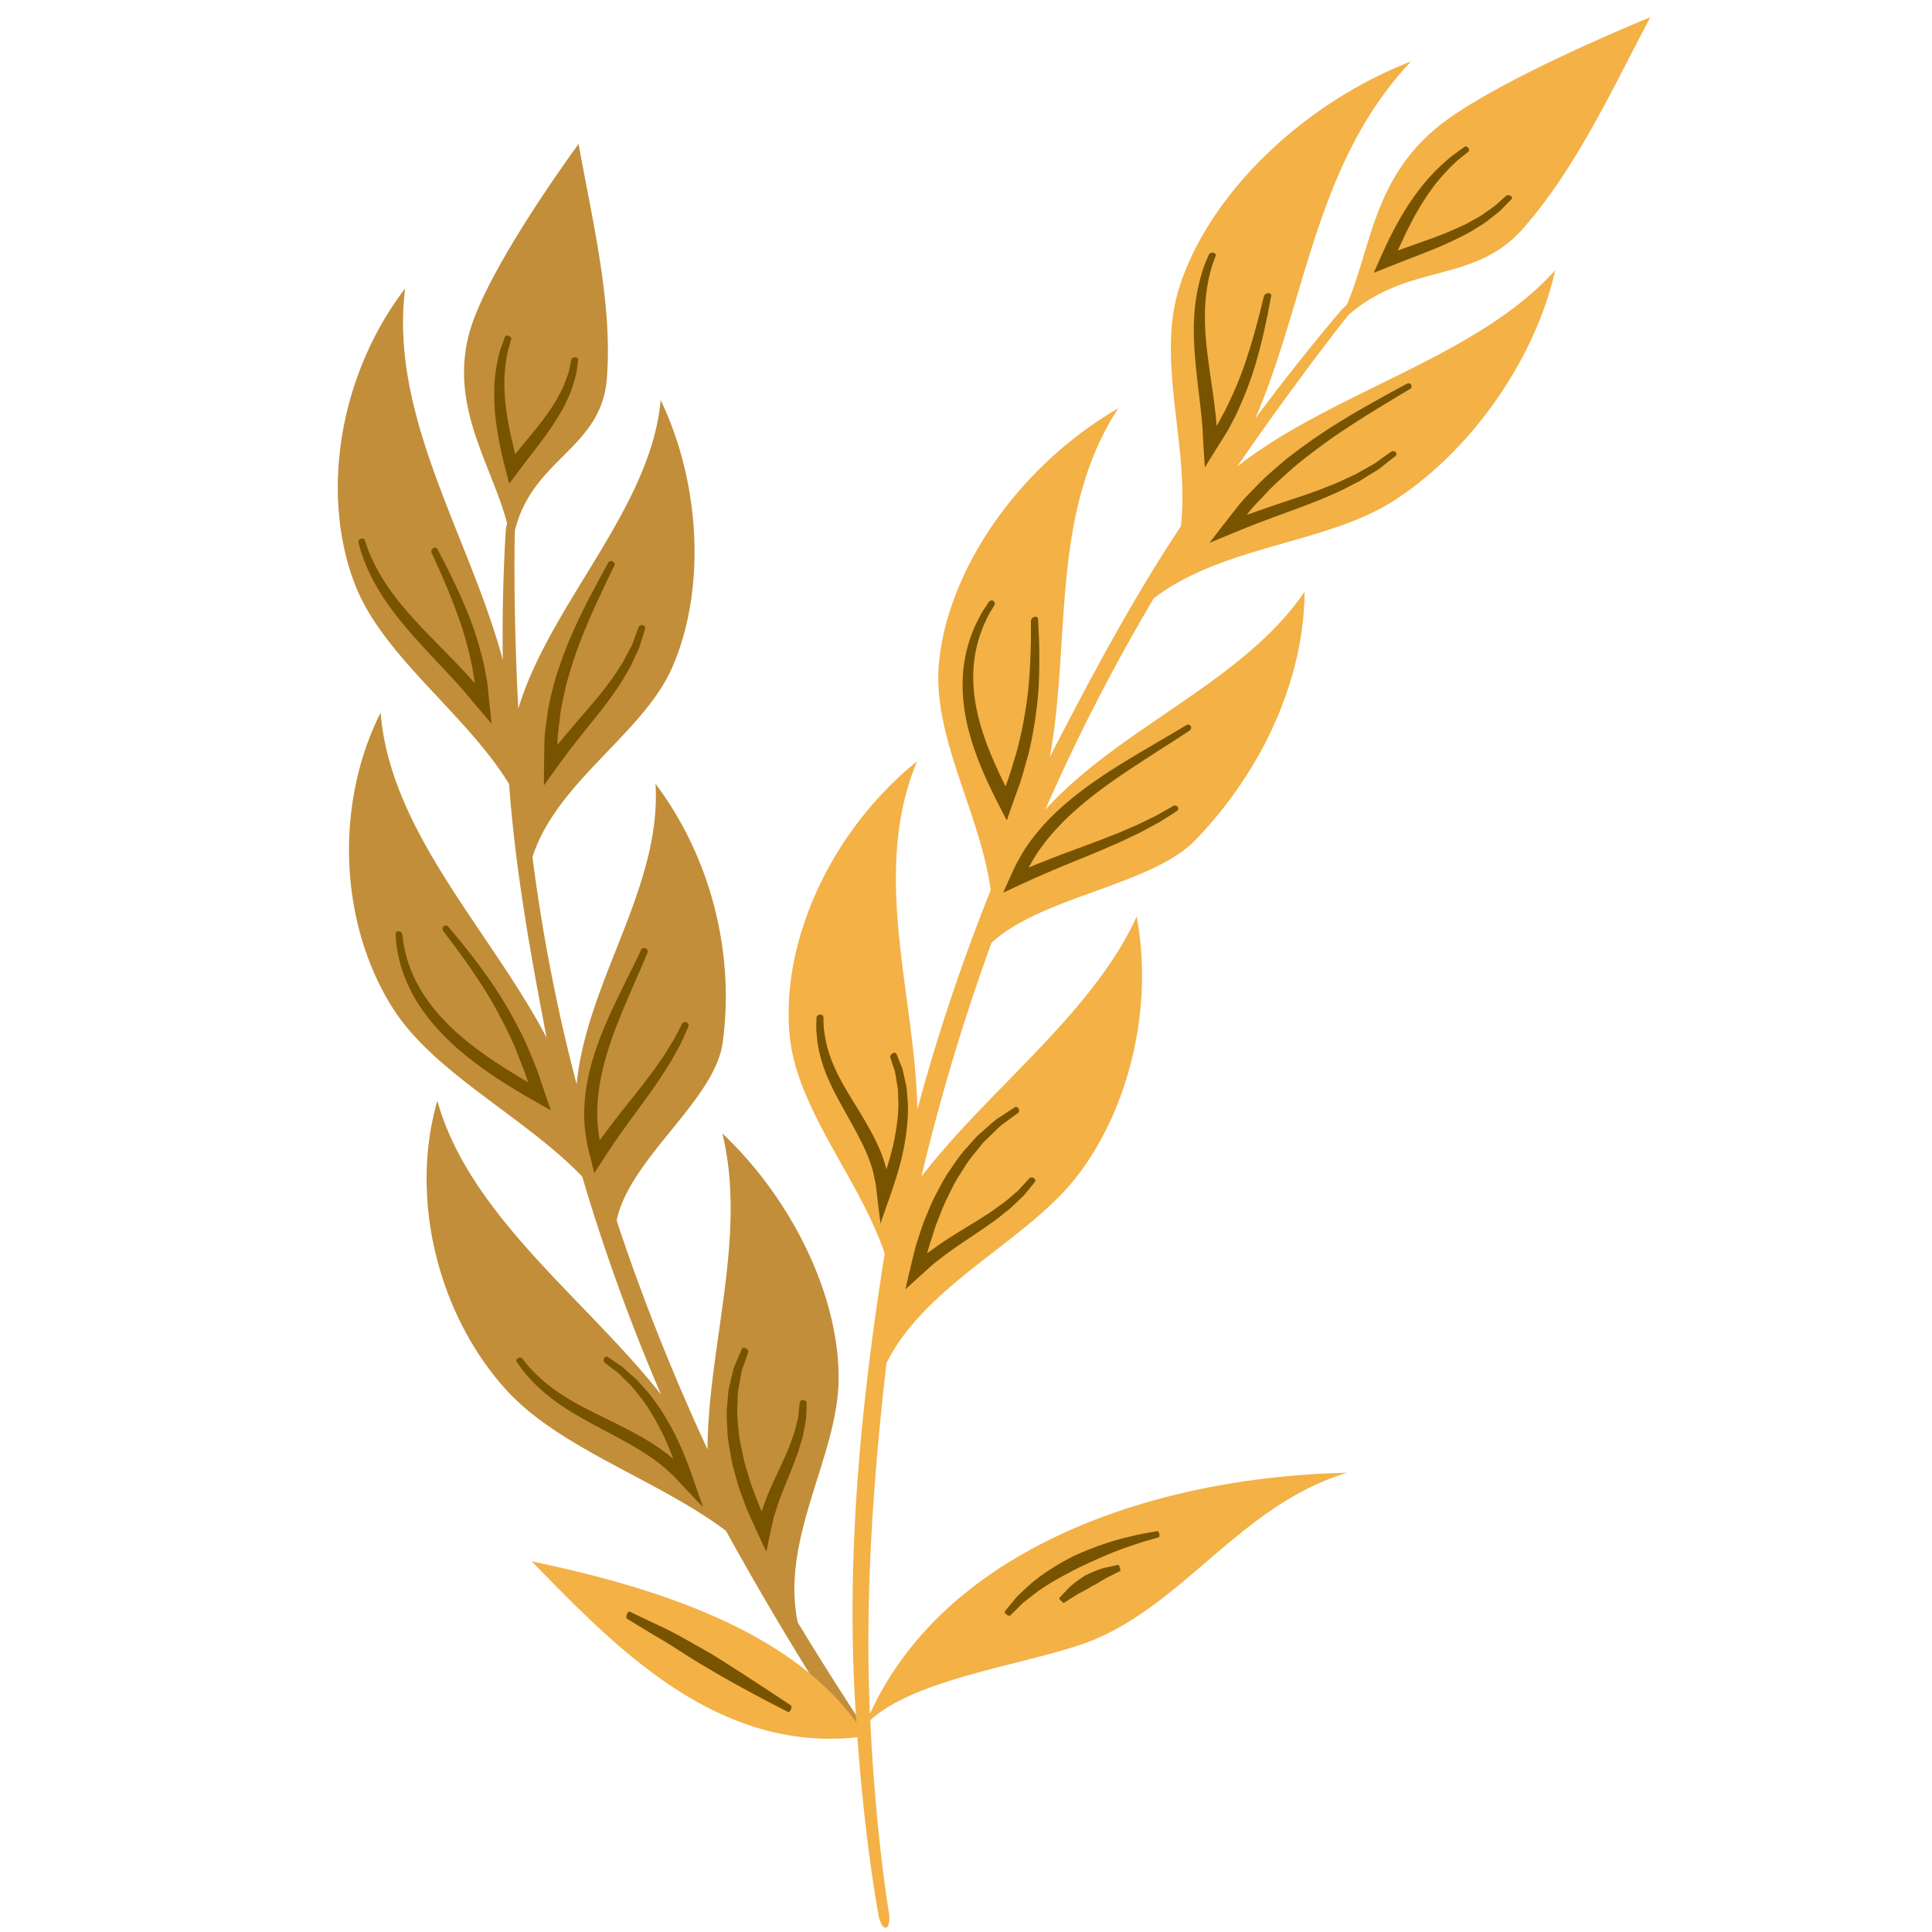
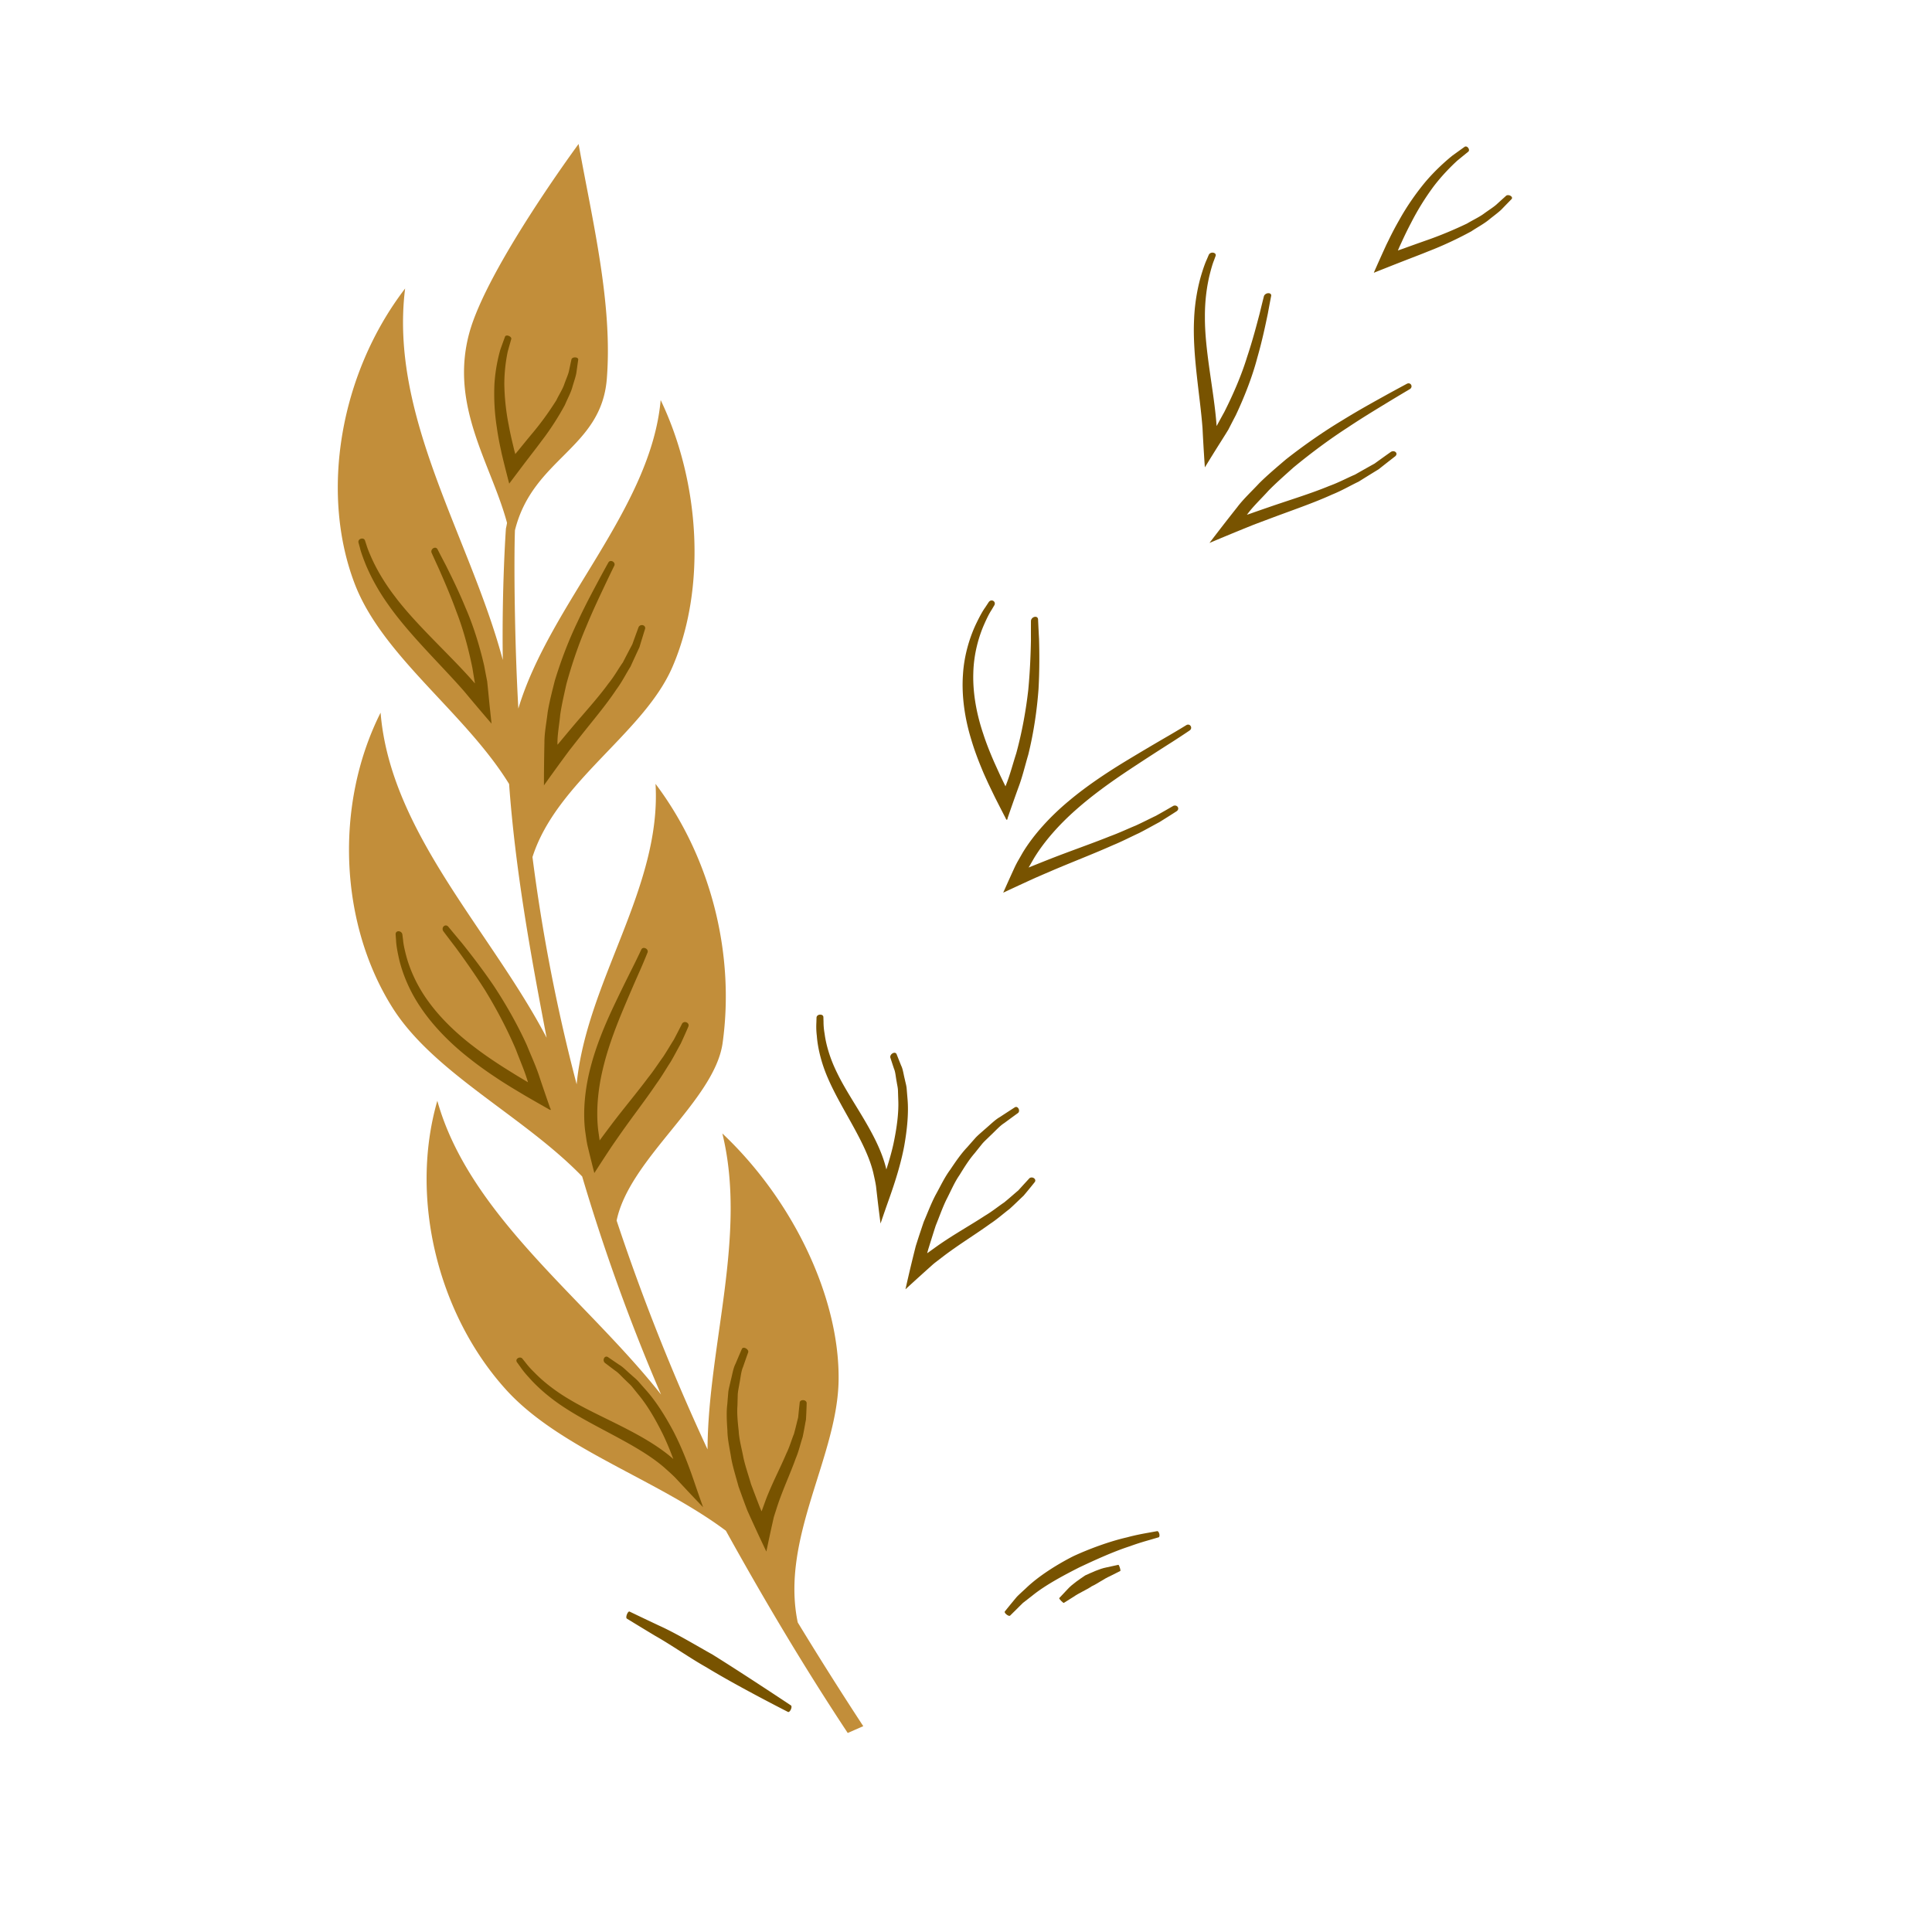
<svg xmlns="http://www.w3.org/2000/svg" viewBox="0 0 500 500">
  <path d="M170.98 103.529c10.347 21.631 11.766 49.001 3.02 69.139-7.454 17.162-29.972 29.63-36.196 49.135a462.08 462.08 0 0011.432 58.81c2.562-26.693 22.011-50.848 20.415-77.75 14.725 19.57 20.496 44.624 17.36 67.066-2.079 14.875-24.134 29.936-27.429 45.956a552.448 552.448 0 0012.702 34.375 559.61 559.61 0 0010.825 24.837c.124-26.699 10.303-55.426 3.832-81.762 18.333 17.282 30.335 42.479 30.088 63.762-.233 19.9-15.124 40.994-10.575 62.789a967.22 967.22 0 0016.96 26.85c-1.343.581-2.683 1.172-4.022 1.757-11.296-17.073-21.692-34.578-31.534-52.344-17.967-13.418-43.047-21.219-56.888-36.495-17.55-19.366-25.1-49.413-17.79-74.77 8.334 29.79 38.372 51.267 57.897 76.018a520.4 520.4 0 01-3.855-9.2 508.697 508.697 0 01-16.556-47.231c-15.138-15.65-38.375-26.721-49.071-43.655-13.605-21.536-15.204-52.278-3.099-76.377 2.526 31.017 28.526 56.515 42.973 84.125-4.205-21.826-8.11-43.577-9.713-65.67-11.385-18.483-32.773-33.037-39.957-51.815-8.947-23.39-3.972-54.198 13.048-76.414-4.168 33.258 16.817 64.42 25.277 96.139-.27-18.75.786-33.647.786-33.647.047-.755-.003 0 .313-1.833-4.108-15.268-14.91-30.18-9.776-49.121 4.555-16.803 28.292-48.943 28.292-48.943 3.599 20.04 8.847 41.317 7.307 60.77-1.432 18.092-19.135 20.541-23.777 39.202-.277 7.731-.127 28.379.88 46.143 8.153-27.128 34.326-51.746 36.832-79.846z" fill="#c28e3a" />
  <path d="M149.646 93.065s-.193 1.309-.49 3.482c-.196 1.081-.66 2.33-1.063 3.764-.416 1.438-1.226 2.878-1.906 4.508-1.666 3.067-3.775 6.386-6.1 9.386-1.134 1.55-2.29 3.012-3.396 4.463a409.136 409.136 0 00-2.699 3.558c-.476.63-.943 1.251-1.403 1.864l-.683.911c-.14.293-.16-.025-.213-.184l-.14-.535c-.366-1.423-.743-2.9-1.12-4.416a390.81 390.81 0 01-.556-2.287l-.283-1.34a73.52 73.52 0 01-1.013-5.592 56.338 56.338 0 01-.617-11.308 42.53 42.53 0 011.507-8.807c.756-2.12 1.226-3.393 1.226-3.393.273-.705 1.772-.059 1.62.601 0 0-.354 1.224-.92 3.257a41.98 41.98 0 00-.88 8.297c.043 3.321.396 7.03 1.13 10.665.326 1.82.736 3.625 1.159 5.366.12.518.183.778.306 1.296.034.111.05.167.08.281.054.203.084.304.137.507.01.145.06.07.117-.008.066-.078.096-.12.163-.198.183-.223.376-.451.57-.683 1.14-1.41 2.322-2.855 3.522-4.301 2.415-2.859 4.538-5.857 6.28-8.631.7-1.458 1.56-2.761 2.02-4.049.446-1.29.97-2.418 1.22-3.401.422-1.995.689-3.196.689-3.196.293-.65 1.753-.59 1.736.123zm-36.439 49.037s.823 1.613 2.216 4.265c1.336 2.695 3.225 6.456 5.058 10.925 1.936 4.415 3.595 9.645 4.818 14.964.253 1.356.513 2.708.776 4.048.273 2.41.497 5.056.77 7.558.08.758.12 1.137.203 1.892.04.376.06.566.103.942l.05.468c.004.047.007.07.014.114a1.55 1.55 0 01-.07-.084l-.147-.167a496.67 496.67 0 01-2.296-2.68 541.335 541.335 0 01-4.461-5.302c-5.885-6.792-14.458-14.875-20.009-22.91-2.806-3.978-4.778-7.912-5.908-10.854-.57-1.471-.98-2.67-1.182-3.53a645.23 645.23 0 01-.36-1.307c-.267-1.036 1.336-1.49 1.666-.59 0 0 .14.431.403 1.217.23.8.68 1.911 1.283 3.271 1.206 2.725 3.238 6.35 6.09 10.055 5.628 7.478 14.348 15.176 20.473 22.23.24.281.07.089.13.173.01.025.036.078.043.058.003-.033.033.03.02-.162a390.537 390.537 0 01-.627-3.789c-1.023-5.081-2.419-10.18-4.131-14.573-1.603-4.436-3.292-8.244-4.482-10.98-1.25-2.711-1.98-4.358-1.98-4.358-.279-.966 1.017-1.716 1.537-.894zm53.745 20.636s-.57 1.792-1.472 4.784a456.392 456.392 0 00-2.32 5.032c-1.122 1.758-2.159 3.892-3.631 5.867-2.74 4.146-6.324 8.316-9.673 12.59-.84 1.062-1.673 2.123-2.5 3.176a517.418 517.418 0 00-4.264 5.826c-.75 1.036-1.486 2.07-2.216 3.093-.13.25-.1-.003-.1-.165v-1.468c.003-.777.003-1.167.01-1.945.02-2.507.057-4.953.11-7.316-.02-2.507.523-5.13.836-7.86.444-2.707 1.16-5.449 1.85-8.188 1.642-5.399 3.688-10.662 5.847-15.147 2.09-4.528 4.179-8.34 5.631-11.083a415.497 415.497 0 012.386-4.355c.513-.897 1.953-.103 1.54.805 0 0-.823 1.672-2.156 4.466-1.31 2.803-3.209 6.695-5.078 11.24-1.946 4.513-3.739 9.714-5.175 14.969-.586 2.658-1.213 5.304-1.59 7.9-.242 2.617-.746 5.122-.716 7.51-.013.442-.006.18-.006.25l-.004-.005c-.003.002-.006.005-.006.008-.027.039-.007.039.07-.05.04-.042.063-.062.103-.103a5.6 5.6 0 01.063-.067l.35-.42c.863-1.046 1.74-2.096 2.62-3.144 3.491-4.181 7.196-8.163 9.995-12.033 1.523-1.86 2.572-3.828 3.745-5.474a404.342 404.342 0 012.443-4.68c1.006-2.8 1.632-4.478 1.632-4.478.477-.878 1.896-.53 1.676.465zm-50.956 77.06s1.306 1.596 3.505 4.212c2.14 2.672 5.091 6.453 8.194 10.983 3.032 4.578 6.134 9.944 8.67 15.535 1.136 2.828 2.449 5.614 3.325 8.408a533.706 533.706 0 002.665 7.762c.587 1.084-.39.285-.913.031-.7-.396-1.046-.593-1.745-.992a955.13 955.13 0 01-3.42-1.964 682.979 682.979 0 01-4.044-2.421c-1.18-.747-2.4-1.48-3.612-2.304-2.436-1.61-4.922-3.357-7.32-5.282-4.829-3.787-9.304-8.345-12.479-13.114-3.225-4.74-4.958-9.623-5.691-13.126-.377-1.76-.597-3.176-.627-4.16-.076-.977-.116-1.512-.116-1.512-.077-1.19 1.586-1.067 1.746-.008l.18 1.42c.066.923.333 2.243.756 3.873.83 3.243 2.602 7.681 5.761 11.989 3.112 4.332 7.447 8.503 12.175 12.033 2.343 1.794 4.785 3.438 7.18 4.975 1.207.758 2.397 1.5 3.556 2.218.976.588 1.933 1.156 2.856 1.708.01.011.013.017.023.025.003.003.007.003.013.003.004-.003.004-.006.007-.008v-.014c-.033-.098-.047-.148-.08-.246-.806-2.727-2.012-5.416-3.042-8.18-2.31-5.435-5.128-10.698-7.917-15.261-2.862-4.52-5.618-8.361-7.617-11.095-2.062-2.69-3.285-4.33-3.285-4.33-.56-.985.53-1.958 1.296-1.158zm62.172 25.829c.003 0-.71 1.697-1.996 4.475-.75 1.323-1.583 2.964-2.622 4.733-1.123 1.705-2.256 3.706-3.679 5.653-2.709 4.018-6.014 8.283-9.086 12.649a568.25 568.25 0 00-2.416 3.471 522.48 522.48 0 00-3.715 5.673l-.46.71-.226.354c-.074.084-.17.362-.197.075-.2-.78-.3-1.17-.497-1.95a558.123 558.123 0 01-.956-3.87c-.156-.64-.32-1.284-.42-1.883-.136-.697-.126-.775-.193-1.187-.097-.666-.19-1.326-.283-1.973-.607-5.187.003-11.013 1.446-16.46 1.426-5.466 3.582-10.598 5.644-15.036a500.768 500.768 0 015.348-10.952c1.356-2.722 2.113-4.377 2.113-4.377.446-.902 1.962-.161 1.613.764 0 0-.674 1.724-1.9 4.53-1.24 2.786-2.949 6.7-4.818 11.202-1.85 4.489-3.752 9.598-4.955 14.861-1.222 5.255-1.662 10.674-1.096 15.416l.253 1.805c.04.295.064.443.104.738l.003.04c-.003.016-.003.024-.003.038v.034l.126-.173a526.74 526.74 0 012.886-3.873c3.249-4.301 6.717-8.405 9.546-12.214 1.496-1.855 2.672-3.733 3.862-5.349 1.1-1.669 1.982-3.21 2.782-4.458 1.38-2.613 2.166-4.212 2.166-4.212.583-.803 1.95-.2 1.626.746zm-20.855 85.574s1.073.736 2.942 2c.99.572 1.926 1.603 3.129 2.622.573.54 1.253 1.05 1.84 1.71.582.664 1.192 1.358 1.832 2.08 2.589 2.875 4.991 6.641 7.177 10.734 2.149 4.12 3.892 8.626 5.414 13.083a416.3 416.3 0 002.316 6.64 490.396 490.396 0 01-5.174-5.467c-.43-.46-1.143-1.223-1.976-2.12-.853-.875-1.916-1.803-2.923-2.705-6.65-5.781-17.453-10.077-25.583-15.354-4.081-2.616-7.374-5.575-9.42-7.938a23.537 23.537 0 01-2.312-2.858c-.503-.697-.78-1.078-.78-1.078-.603-.858.777-1.658 1.387-.948 0 0 .276.346.783.976a21.68 21.68 0 002.289 2.563c2.012 2.112 5.174 4.714 9.15 7.046 7.843 4.71 18.962 8.653 26.489 15.089 1.12 1 2.3 2.056 3.242 3.048.903 1.03 1.68 1.906 2.146 2.435-1.39.568-2.776 1.137-2.859 1.173-1.38-4.316-2.912-8.668-4.811-12.63-1.933-3.928-4.042-7.547-6.345-10.322-.566-.702-1.11-1.373-1.626-2.017-.52-.64-1.132-1.134-1.646-1.666-1.08-.997-1.912-2.023-2.812-2.59-1.703-1.283-2.675-2.03-2.675-2.03-.677-.685-.05-1.958.806-1.476zm51.45 11.894s-.027 1.607-.177 4.28c-.257 1.28-.493 2.855-.876 4.58-.55 1.643-.973 3.588-1.763 5.457-1.386 3.87-3.299 7.955-4.708 12.176-.207.632-.307.947-.51 1.58-.1.314-.153.47-.253.788l-.127.392c-.063.201-.156.58-.206.814-.493 2.187-.97 4.363-1.42 6.511-.136.65-.206.975-.34 1.624-.026.51-.193-.13-.296-.273l-.35-.738c-.47-.986-.93-1.964-1.383-2.931a513.809 513.809 0 01-2.615-5.711c-.127-.279-.187-.418-.314-.7l-.16-.412-.303-.802c-.203-.538-.406-1.087-.61-1.641a654.68 654.68 0 01-1.226-3.402c-.626-2.352-1.41-4.759-1.869-7.208-.377-2.454-.983-4.906-1.006-7.296-.16-2.39-.29-4.709-.02-6.849.083-1.072.17-2.111.253-3.106.133-.983.406-1.894.59-2.77.453-1.724.663-3.326 1.273-4.496 1.016-2.407 1.646-3.848 1.646-3.848.36-.794 1.875.095 1.639.864 0 0-.51 1.418-1.33 3.786-.513 1.14-.616 2.706-.953 4.372-.126.847-.34 1.719-.416 2.663-.03.956-.057 1.953-.083 2.981-.157 2.04.073 4.257.323 6.53.113 2.266.793 4.614 1.226 6.94.517 2.327 1.333 4.631 1.973 6.866a536.89 536.89 0 002.295 6.02l.407.967c.01.003.03-.008.057-.05.343-.947.69-1.903 1.04-2.859 1.635-4.304 3.768-8.296 5.3-11.943.88-1.795 1.363-3.578 1.996-5.13.457-1.599.767-3.056 1.09-4.257.25-2.49.416-3.98.416-3.98.237-.795 1.733-.667 1.79.21z" fill="#785300" />
-   <path d="M225.133 443.553c-1.326-30.423.833-60.49 4.278-90.764 10.153-20.433 36.253-31.552 49.217-48.24 13.868-17.848 19.906-44.496 15.528-67.306-11.443 25.125-38.465 44.8-55.705 67.275a537.173 537.173 0 016.804-25.816 545.716 545.716 0 0111.342-34.706c13.062-12.038 41.34-14.855 52.64-26.473 17.046-17.53 28.255-41.261 28.388-64.383-15.917 23.42-47.828 35.077-67.12 56.451 8.103-18.557 17.596-37.054 28.096-54.757 17.77-13.668 44.772-14.086 62.075-25.225 20.302-13.07 36.669-36.804 41.82-59.7-20.145 22.587-58.03 31.62-82.317 50.857 10.552-15.443 23.674-32.93 28.868-39.333 15.894-13.663 32.404-7.787 45.223-22.414 13.78-15.725 23.007-36.035 32.83-54.56 0 0-40.657 16.475-55.282 28.608-16.49 13.68-16.94 31.109-23.27 45.836-1.447 1.404-.92.789-1.443 1.407 0 0-10.453 12.097-22.258 28.042 13.215-30.563 15.504-66.275 40.364-92.47-28.619 11.111-52.586 34.876-60.046 58.627-5.991 19.071 2.719 40.95.466 61.653-12.825 19.36-23.487 39.467-33.947 59.772 5.528-29.783-.053-62.962 17.723-90.268-25.68 14.905-44.055 41.565-46.398 65.84-1.84 19.09 10.663 38.857 13.395 58.856-6.56 16.331-12.035 32.463-16.337 47.284a505.139 505.139 0 00-2.649 9.493c-.593-29.647-12.159-61.25-.073-90.124-22.438 18.118-35.353 46.859-32.967 71.078 1.879 19.101 18.036 36.938 24.587 56.32-6.431 40.345-10.246 80.799-7.32 121.514-.11-.2-.167-.298-.28-.499-17.64-24.06-52.837-34.878-83.778-41.359 20.512 20.899 47.042 49.472 84.04 45.552-.003.003-.01.009-.013.014.11-.005.167-.008.277-.01 1.976 27.567 5.474 46.022 5.474 46.022.883 4.5 3.189 4.302 2.74-.3 0 0-3.483-20.339-4.882-50.139 12.418-11.576 44.752-14.93 59.107-21.363 23.317-10.448 37.538-34.517 64.294-42.702-51.04 1.134-104.102 19.973-123.491 62.41z" fill="#f3b146" />
  <path d="M391.207 51.513s-1.003 1.017-2.645 2.72c-.86.824-2.053 1.668-3.312 2.7-1.273 1.024-2.882 1.877-4.502 2.95-3.375 1.838-7.284 3.694-11.172 5.185-1.95.8-3.865 1.515-5.731 2.245-1.55.602-3.076 1.2-4.562 1.791l-2.379.942c-.463.184-.696.279-1.163.463-.306.184-.12-.092-.06-.251.09-.206.134-.31.224-.513.603-1.365 1.236-2.78 1.889-4.229.326-.716.66-1.446.996-2.179.247-.504.373-.755.62-1.256a81.549 81.549 0 012.732-5.174c1.93-3.485 4.325-6.912 6.738-9.82 2.465-2.904 5.024-5.205 6.923-6.757a649.8 649.8 0 013.213-2.315c.683-.474 1.532.747.98 1.234 0 0-1.084.875-2.866 2.335-1.683 1.549-3.922 3.806-6.068 6.606a66.931 66.931 0 00-5.891 9.506 94.63 94.63 0 00-2.466 5.048c-.23.493-.346.738-.573 1.231l-.11.273-.21.488c-.086.125.007.086.104.045.106-.04.16-.056.263-.095.296-.106.606-.212.92-.32a673.867 673.867 0 015.73-2.051c3.872-1.33 7.588-2.906 10.84-4.463 1.526-.917 3.088-1.63 4.301-2.51 1.203-.89 2.37-1.605 3.212-2.324a535.904 535.904 0 012.636-2.388c.666-.415 1.86.287 1.39.883zm-62.222 25.03s-.343 1.73-.866 4.594c-.603 2.873-1.423 6.896-2.742 11.487-1.203 4.595-3.16 9.752-5.535 14.792a472.576 472.576 0 00-1.942 3.764c-1.317 2.156-2.826 4.488-4.202 6.722-.42.675-.626 1.012-1.043 1.689l-.516.841c-.104.167-.154.25-.257.418-.027.042-.037.061-.063.103-.004-.042-.004-.061-.007-.103l-.017-.206c-.076-1.11-.15-2.207-.216-3.29-.14-2.215-.26-4.38-.363-6.475-.607-8.372-2.656-19.037-2.183-28.31.187-4.616 1.046-8.82 1.98-11.81.462-1.496.886-2.694 1.265-3.51.344-.816.537-1.262.537-1.262.44-.995 2.086-.658 1.786.25l-.443 1.207c-.32.777-.653 1.917-1.017 3.338-.73 2.841-1.339 6.812-1.312 11.216-.05 8.835 2.369 19.244 3.008 27.945.02.345 0 .108 0 .203-.006.025-.02.08-.003.07.027-.026.01.041.12-.126.627-1.153 1.26-2.315 1.903-3.477 2.399-4.747 4.491-9.676 5.864-14.153 1.493-4.46 2.512-8.433 3.265-11.275a375.883 375.883 0 011.127-4.567c.39-.95 1.962-1 1.872-.075zm32.115 41.529s-1.63 1.257-4.312 3.377a592.113 592.113 0 00-5.185 3.207c-2.076.98-4.318 2.315-6.83 3.32-4.972 2.269-10.676 4.18-16.244 6.286-1.39.518-2.772 1.04-4.149 1.56-2.475.998-4.928 2-7.337 3a645.972 645.972 0 00-3.855 1.617c-.27.153-.083-.048.02-.184.127-.165.187-.248.313-.412a326.648 326.648 0 011.886-2.46 560.459 560.459 0 014.788-6.124c1.593-2.123 3.732-4.093 5.748-6.258 2.113-2.087 4.478-4.079 6.817-6.079 4.852-3.82 9.956-7.344 14.655-10.16 4.668-2.884 8.876-5.16 11.862-6.827a578.804 578.804 0 014.808-2.605c1.01-.526 1.712.792.783 1.371 0 0-1.766 1.042-4.685 2.8-2.902 1.778-7.007 4.21-11.496 7.205-4.538 2.936-9.39 6.522-13.974 10.311-2.202 1.981-4.428 3.931-6.414 5.954-1.883 2.098-3.915 3.987-5.421 6.015l-.167.209v-.006c-.003 0-.007.003-.013.003-.047.022-.03.028.09-.008l.156-.042.097-.028.566-.195c1.4-.496 2.813-.989 4.229-1.476 5.63-1.962 11.312-3.659 16.157-5.67 2.479-.889 4.628-2.076 6.674-2.94a540.393 540.393 0 015.064-2.855 535.185 535.185 0 014.252-3.045c.966-.532 1.94.395 1.116 1.14zm-92.451 42.164s.08 1.934.253 5.127c.09 3.215.157 7.728-.133 12.947-.38 5.223-1.206 11.141-2.652 16.997-.857 2.898-1.536 5.837-2.59 8.59a545.358 545.358 0 00-2.732 7.748c-.2 1.178-.513.067-.79-.385-.336-.646-.502-.972-.836-1.621a622.305 622.305 0 01-1.626-3.193 496.837 496.837 0 01-1.859-3.856c-.516-1.159-1.076-2.326-1.57-3.566-1.022-2.452-1.998-5.04-2.788-7.743-1.643-5.36-2.496-11.216-2.113-16.663.32-5.447 1.993-10.345 3.622-13.63.81-1.654 1.533-2.947 2.143-3.788l.873-1.33c.7-1.039 2.022-.189 1.48.778 0 0-.27.451-.76 1.279-.537.808-1.157 2.042-1.846 3.608-1.383 3.109-2.733 7.65-2.833 12.701-.156 5.052.827 10.518 2.55 15.616.826 2.566 1.829 5.049 2.865 7.42.533 1.18 1.06 2.34 1.576 3.465.45.934.886 1.845 1.316 2.722 0 .011 0 .02.003.031.004.003.004.006.007.008l.01-.002.007-.006.003-.003.09-.242c1.073-2.664 1.78-5.475 2.682-8.266 1.54-5.623 2.54-11.329 3.116-16.433.483-5.098.626-9.575.69-12.78-.014-3.195.006-5.128.006-5.128.16-1.087 1.703-1.421 1.836-.402zm35.889 49.69c.004 0-1.69 1.111-4.555 2.88-1.482.783-3.235 1.792-5.25 2.817-2.043.934-4.283 2.115-6.732 3.12-4.864 2.174-10.389 4.294-15.787 6.598-1.43.613-2.855 1.229-4.265 1.844a664.985 664.985 0 00-6.774 3.12c-.336.157-.506.235-.843.394l-.42.195c-.116.039-.376.23-.213-.025l.833-1.87c.56-1.245 1.12-2.48 1.676-3.694.28-.61.553-1.226.853-1.778.333-.649.39-.707.6-1.089l1.026-1.791c2.82-4.65 7.067-9.292 11.782-13.24 4.712-3.973 9.823-7.335 14.415-10.155a656.587 656.587 0 0111.542-6.843c2.892-1.685 4.591-2.744 4.591-2.744.957-.563 1.76.744.87 1.368 0 0-1.676 1.15-4.508 2.97a658.313 658.313 0 00-11.256 7.294c-4.441 2.956-9.326 6.413-13.718 10.317-4.405 3.884-8.25 8.26-10.819 12.518-.31.537-.626 1.08-.943 1.635-.156.267-.233.401-.386.669-.024.039-.024.033-.024.033l-.03.03c-.006.012-.013.017-.02.029.087-.037.13-.053.22-.09a629.413 629.413 0 014.922-1.972c5.5-2.173 11.062-4.079 15.893-6.024 2.453-.897 4.652-1.95 6.691-2.78 2-.917 3.732-1.82 5.208-2.516a234.433 234.433 0 004.528-2.585c1.006-.41 1.773.713.893 1.365zm-72.515 62.856s.434 1.103 1.2 3.009c.47.925.596 2.215.96 3.616.136.714.383 1.449.456 2.268.067.82.137 1.68.213 2.577.337 3.589-.05 7.843-.833 12.278-.83 4.444-2.252 9.024-3.828 13.471-.94 2.65-1.403 3.978-2.306 6.642a396.47 396.47 0 01-.86-6.935c-.066-.579-.18-1.543-.306-2.674-.16-1.123-.46-2.382-.73-3.594-1.902-7.862-8.263-16.332-11.739-24.434-1.766-4.037-2.645-8.013-2.855-10.924a19.32 19.32 0 01-.117-3.45l.037-1.258c.04-.995 1.72-1.05 1.776-.179 0 0 .01.415.037 1.173 0 .764.046 1.861.286 3.19.343 2.686 1.34 6.3 3.202 10.052 3.595 7.495 10.446 15.808 12.672 24.618.303 1.348.62 2.766.78 4.026.1 1.276.193 2.362.25 3.017l-3.166-.292c1.606-4.26 3.102-8.62 4.045-12.816.89-4.182 1.433-8.183 1.273-11.557-.03-.847-.053-1.658-.077-2.432-.03-.775-.23-1.466-.32-2.145-.27-1.327-.316-2.566-.71-3.45a349.752 349.752 0 01-.956-2.911c-.143-.883 1.207-1.677 1.616-.886zm35.783 33.121s-1.053 1.345-2.892 3.532c-1.04.967-2.25 2.19-3.679 3.472-1.52 1.14-3.125 2.594-4.991 3.817-3.652 2.644-7.89 5.232-11.785 8.16-.577.44-.867.663-1.443 1.106-.287.22-.43.332-.72.552-.143.111-.217.164-.36.276-.18.142-.506.418-.696.593a633.553 633.553 0 00-6.708 6.074c-.35.418-.08-.195-.076-.365l.176-.78c.237-1.042.477-2.076.713-3.093.487-2.056.973-4.06 1.46-5.993l.183-.73c.053-.167.077-.25.13-.418.103-.326.157-.487.26-.813a194.3 194.3 0 01.536-1.658c.37-1.114.753-2.26 1.147-3.421.98-2.265 1.866-4.65 3.048-6.92 1.257-2.243 2.32-4.581 3.832-6.612 1.4-2.09 2.78-4.104 4.379-5.787a775.68 775.68 0 012.209-2.507c.746-.769 1.556-1.415 2.275-2.073 1.49-1.254 2.696-2.51 3.962-3.223a567.372 567.372 0 013.855-2.508c.813-.507 1.523.922.83 1.466 0 0-1.34.966-3.552 2.599-1.166.733-2.256 2.006-3.608 3.26-.654.657-1.39 1.298-2.063 2.059-.636.794-1.303 1.621-1.986 2.48-1.44 1.649-2.669 3.624-3.918 5.655-1.36 1.961-2.293 4.249-3.419 6.405-1.06 2.195-1.846 4.505-2.742 6.678a569.777 569.777 0 00-1.926 6.11l-.277 1c.007.009.03.009.08-.016.897-.647 1.803-1.296 2.713-1.945 4.141-2.898 8.503-5.31 12.138-7.7 1.893-1.12 3.445-2.41 4.975-3.436 1.413-1.145 2.609-2.237 3.652-3.104 1.809-1.989 2.905-3.173 2.905-3.173.72-.566 1.903.215 1.383.98zM203.958 443.06s-13.088-6.636-21.155-11.57c-4.102-2.288-9.093-5.804-13.292-8.169a852.462 852.462 0 01-7.283-4.427c-.427-.284.246-2 .7-1.822 0 0 3.308 1.6 7.69 3.658 4.431 2.003 9.623 5.151 13.768 7.464 8.08 5.023 20.352 13.197 20.352 13.197.356.416-.3 1.811-.78 1.67zm95.915-45.212s-.813.237-2.159.633c-1.35.384-3.235.922-5.324 1.696-4.245 1.365-9.26 3.664-13.138 5.497-3.816 1.942-8.694 4.51-12.102 7.283-.87.674-1.683 1.31-2.42 1.883-.66.65-1.246 1.232-1.732 1.717a366.65 366.65 0 00-1.583 1.563c-.34.314-1.636-.694-1.363-1.079 0 0 .547-.682 1.46-1.805a302.09 302.09 0 011.65-1.99c.686-.696 1.495-1.415 2.342-2.203 3.338-3.226 8.253-6.26 12.245-8.286 4.061-1.886 9.43-3.87 13.898-4.884 2.209-.599 4.188-.96 5.597-1.209 1.41-.256 2.26-.407 2.26-.407.5.05.79 1.388.37 1.591z" fill="#785300" />
  <path d="M289.944 406.557s-1.166.585-2.682 1.354c-1.553.675-3.239 1.945-4.715 2.614-1.326.916-3.295 1.73-4.678 2.702-1.443.9-2.55 1.6-2.55 1.6-.163.083-1.295-1.079-1.195-1.235 0 0 .932-1 2.152-2.293 1.216-1.343 3.115-2.585 4.575-3.583 1.623-.724 3.668-1.719 5.478-2.067 1.759-.384 3.115-.677 3.115-.677.227.095.627 1.43.5 1.585z" fill="#785300" />
</svg>